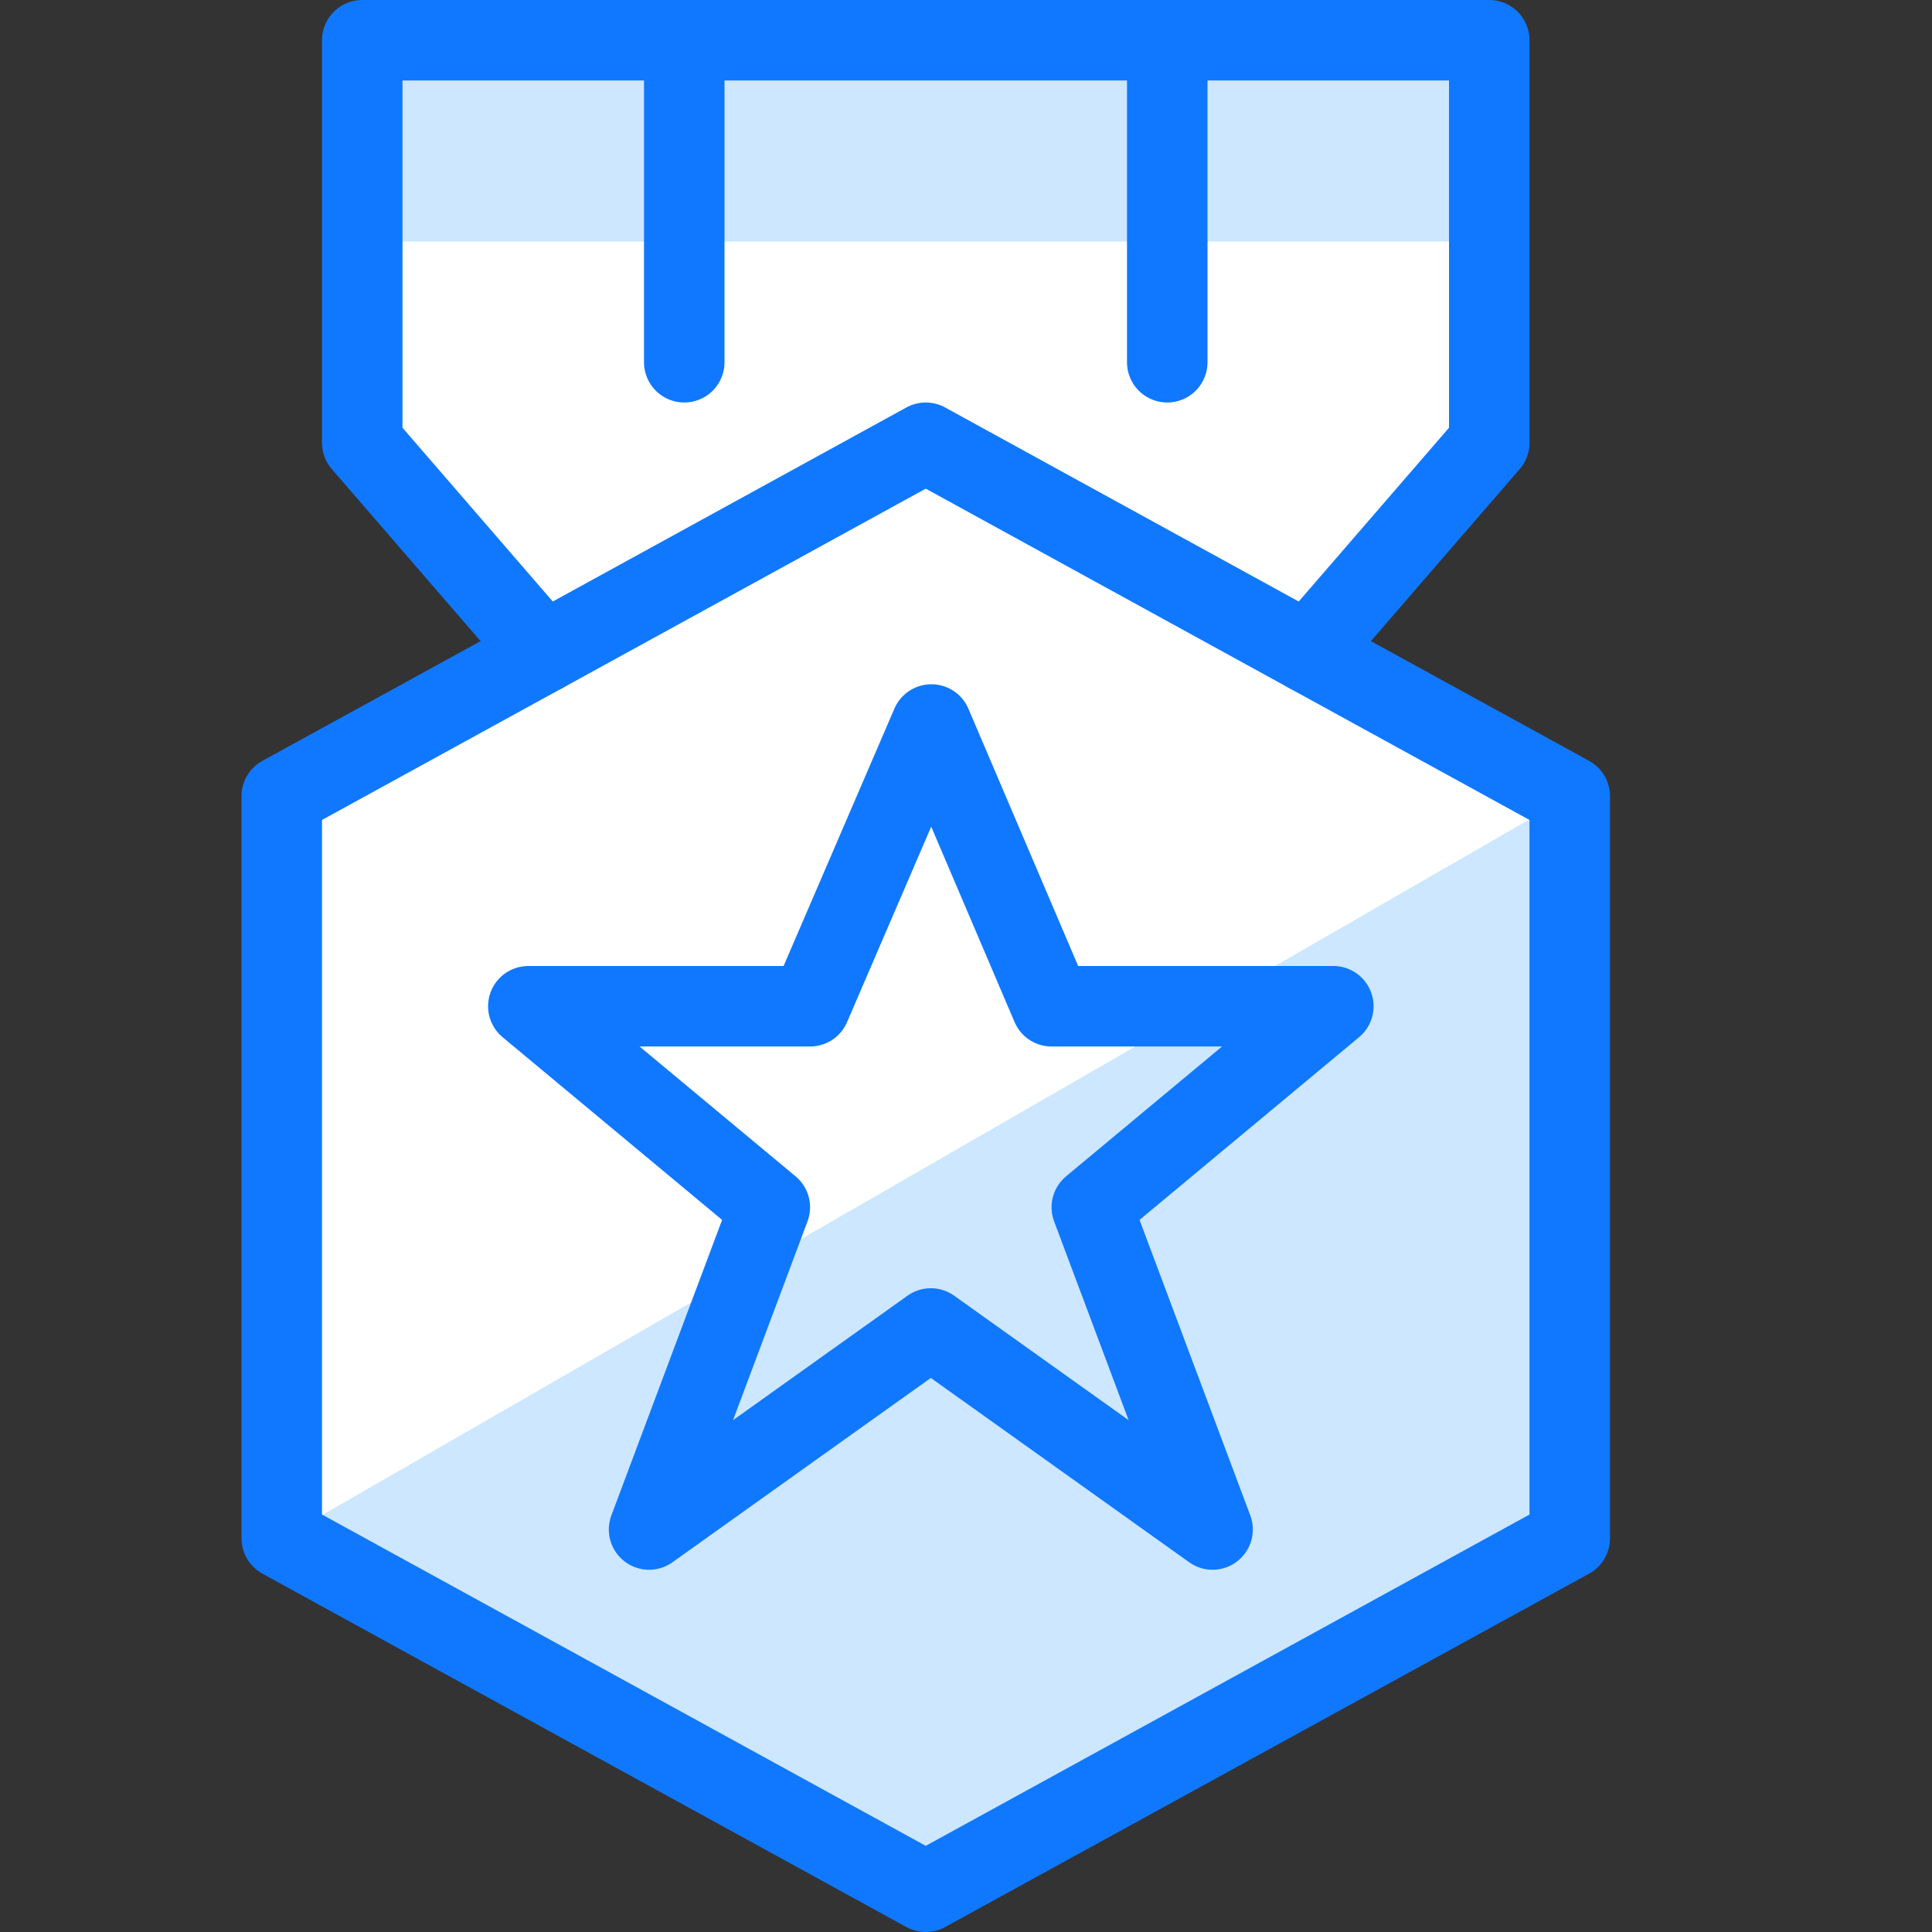
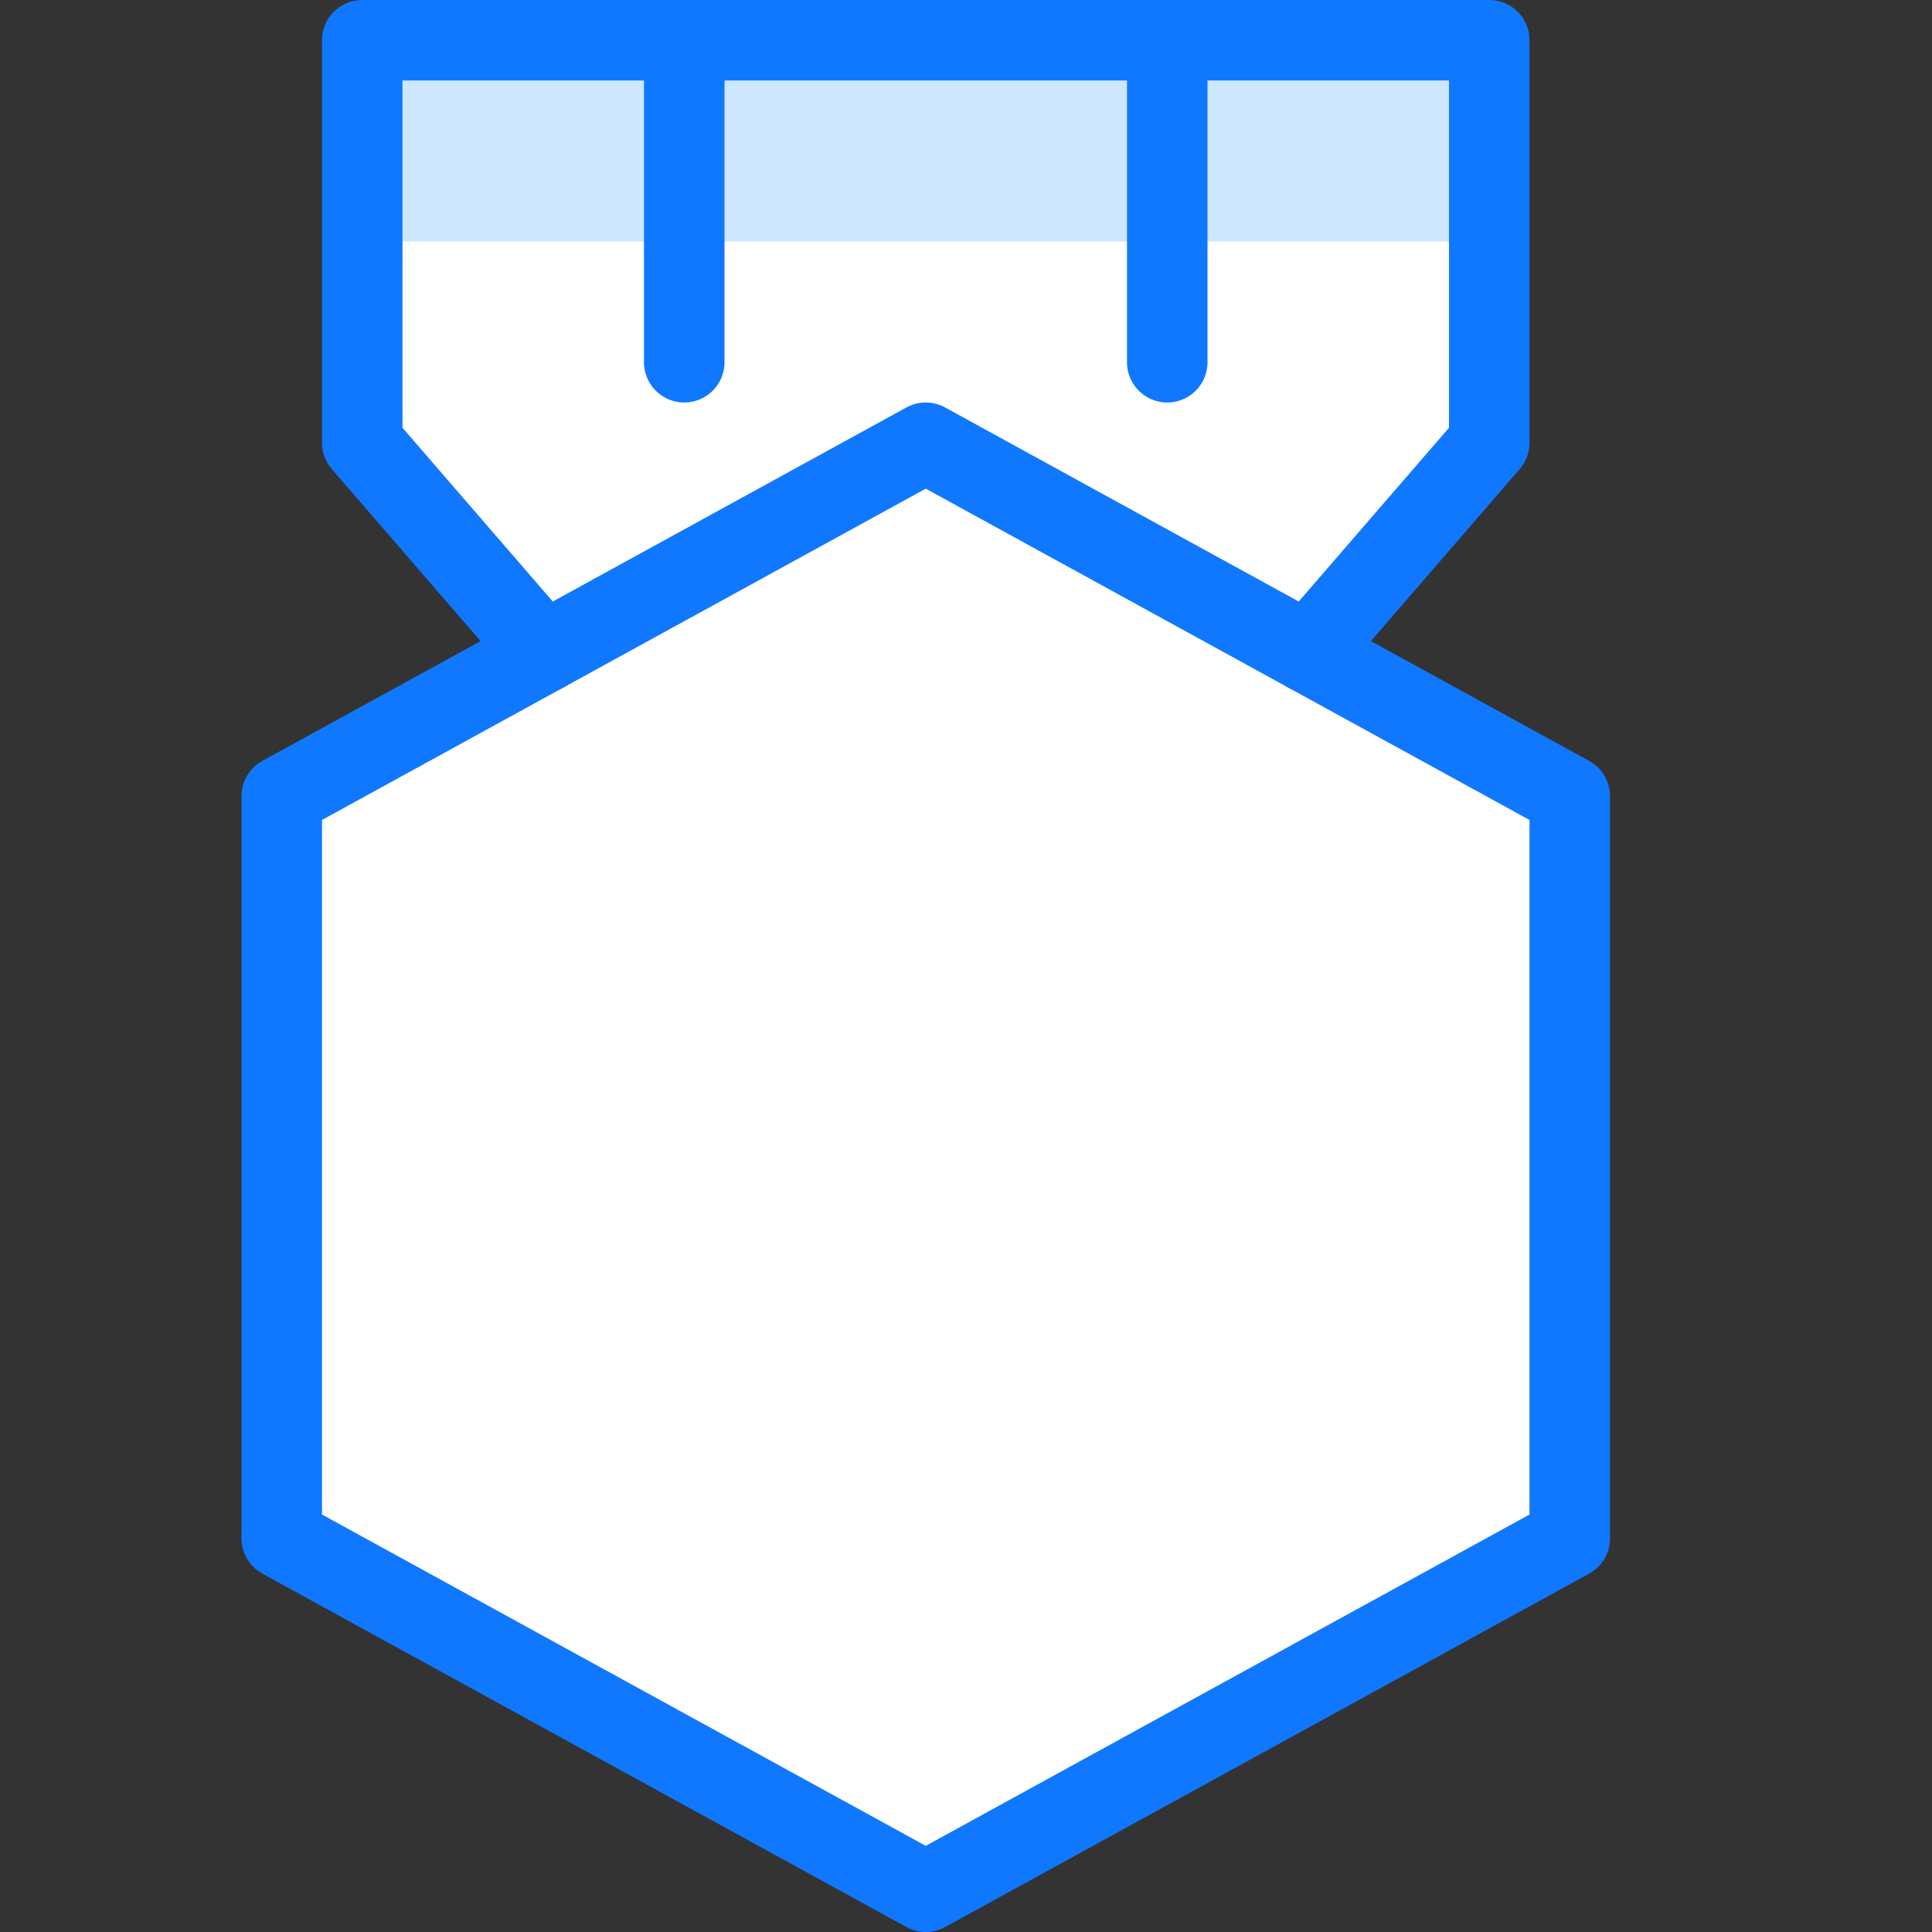
<svg xmlns="http://www.w3.org/2000/svg" version="1.1" viewBox="0 0 24 24">
  <rect x="0" y="0" width="24" height="24" fill="#333333" stroke="none" />
  <path d="M16.247,8.105l2.253,-2.605v-5h-14v5l2.253,2.605l-3.253,1.785v9.22l8,4.39l8,-4.39v-9.22l-3.253,-1.785Z" fill="#FFF" />
  <path fill="#CCE7FF" d="M4.5,0.5h14v2.5h-14Z" />
-   <path d="M19.5,9.89v9.22l-8,4.39l-8,-4.39l16,-9.22Z" fill="#CCE7FF" />
-   <path fill="none" stroke="#1078FF" stroke-linecap="round" stroke-linejoin="round" stroke-width="1" d="M11.57,9l1.493,3.5h3.5l-3,2.497l1.5,4.003l-3.5,-2.497l-3.5,2.497l1.5,-4.003l-3,-2.497h3.5l1.507,-3.5Z" />
  <g stroke-linecap="round" stroke-width="1" stroke="#1078FF" fill="none" stroke-linejoin="round">
    <path d="M8.5,0.5v4" />
    <path d="M16.247,8.105l2.253,-2.605v-5h-14v5l2.253,2.605" />
    <path d="M14.5,0.5v4" />
    <path d="M3.5,9.89l8,-4.39l8,4.39v9.22l-8,4.39l-8,-4.39v-9.22Z" />
  </g>
-   <path fill="none" d="M0,0h24v24h-24Z" />
</svg>